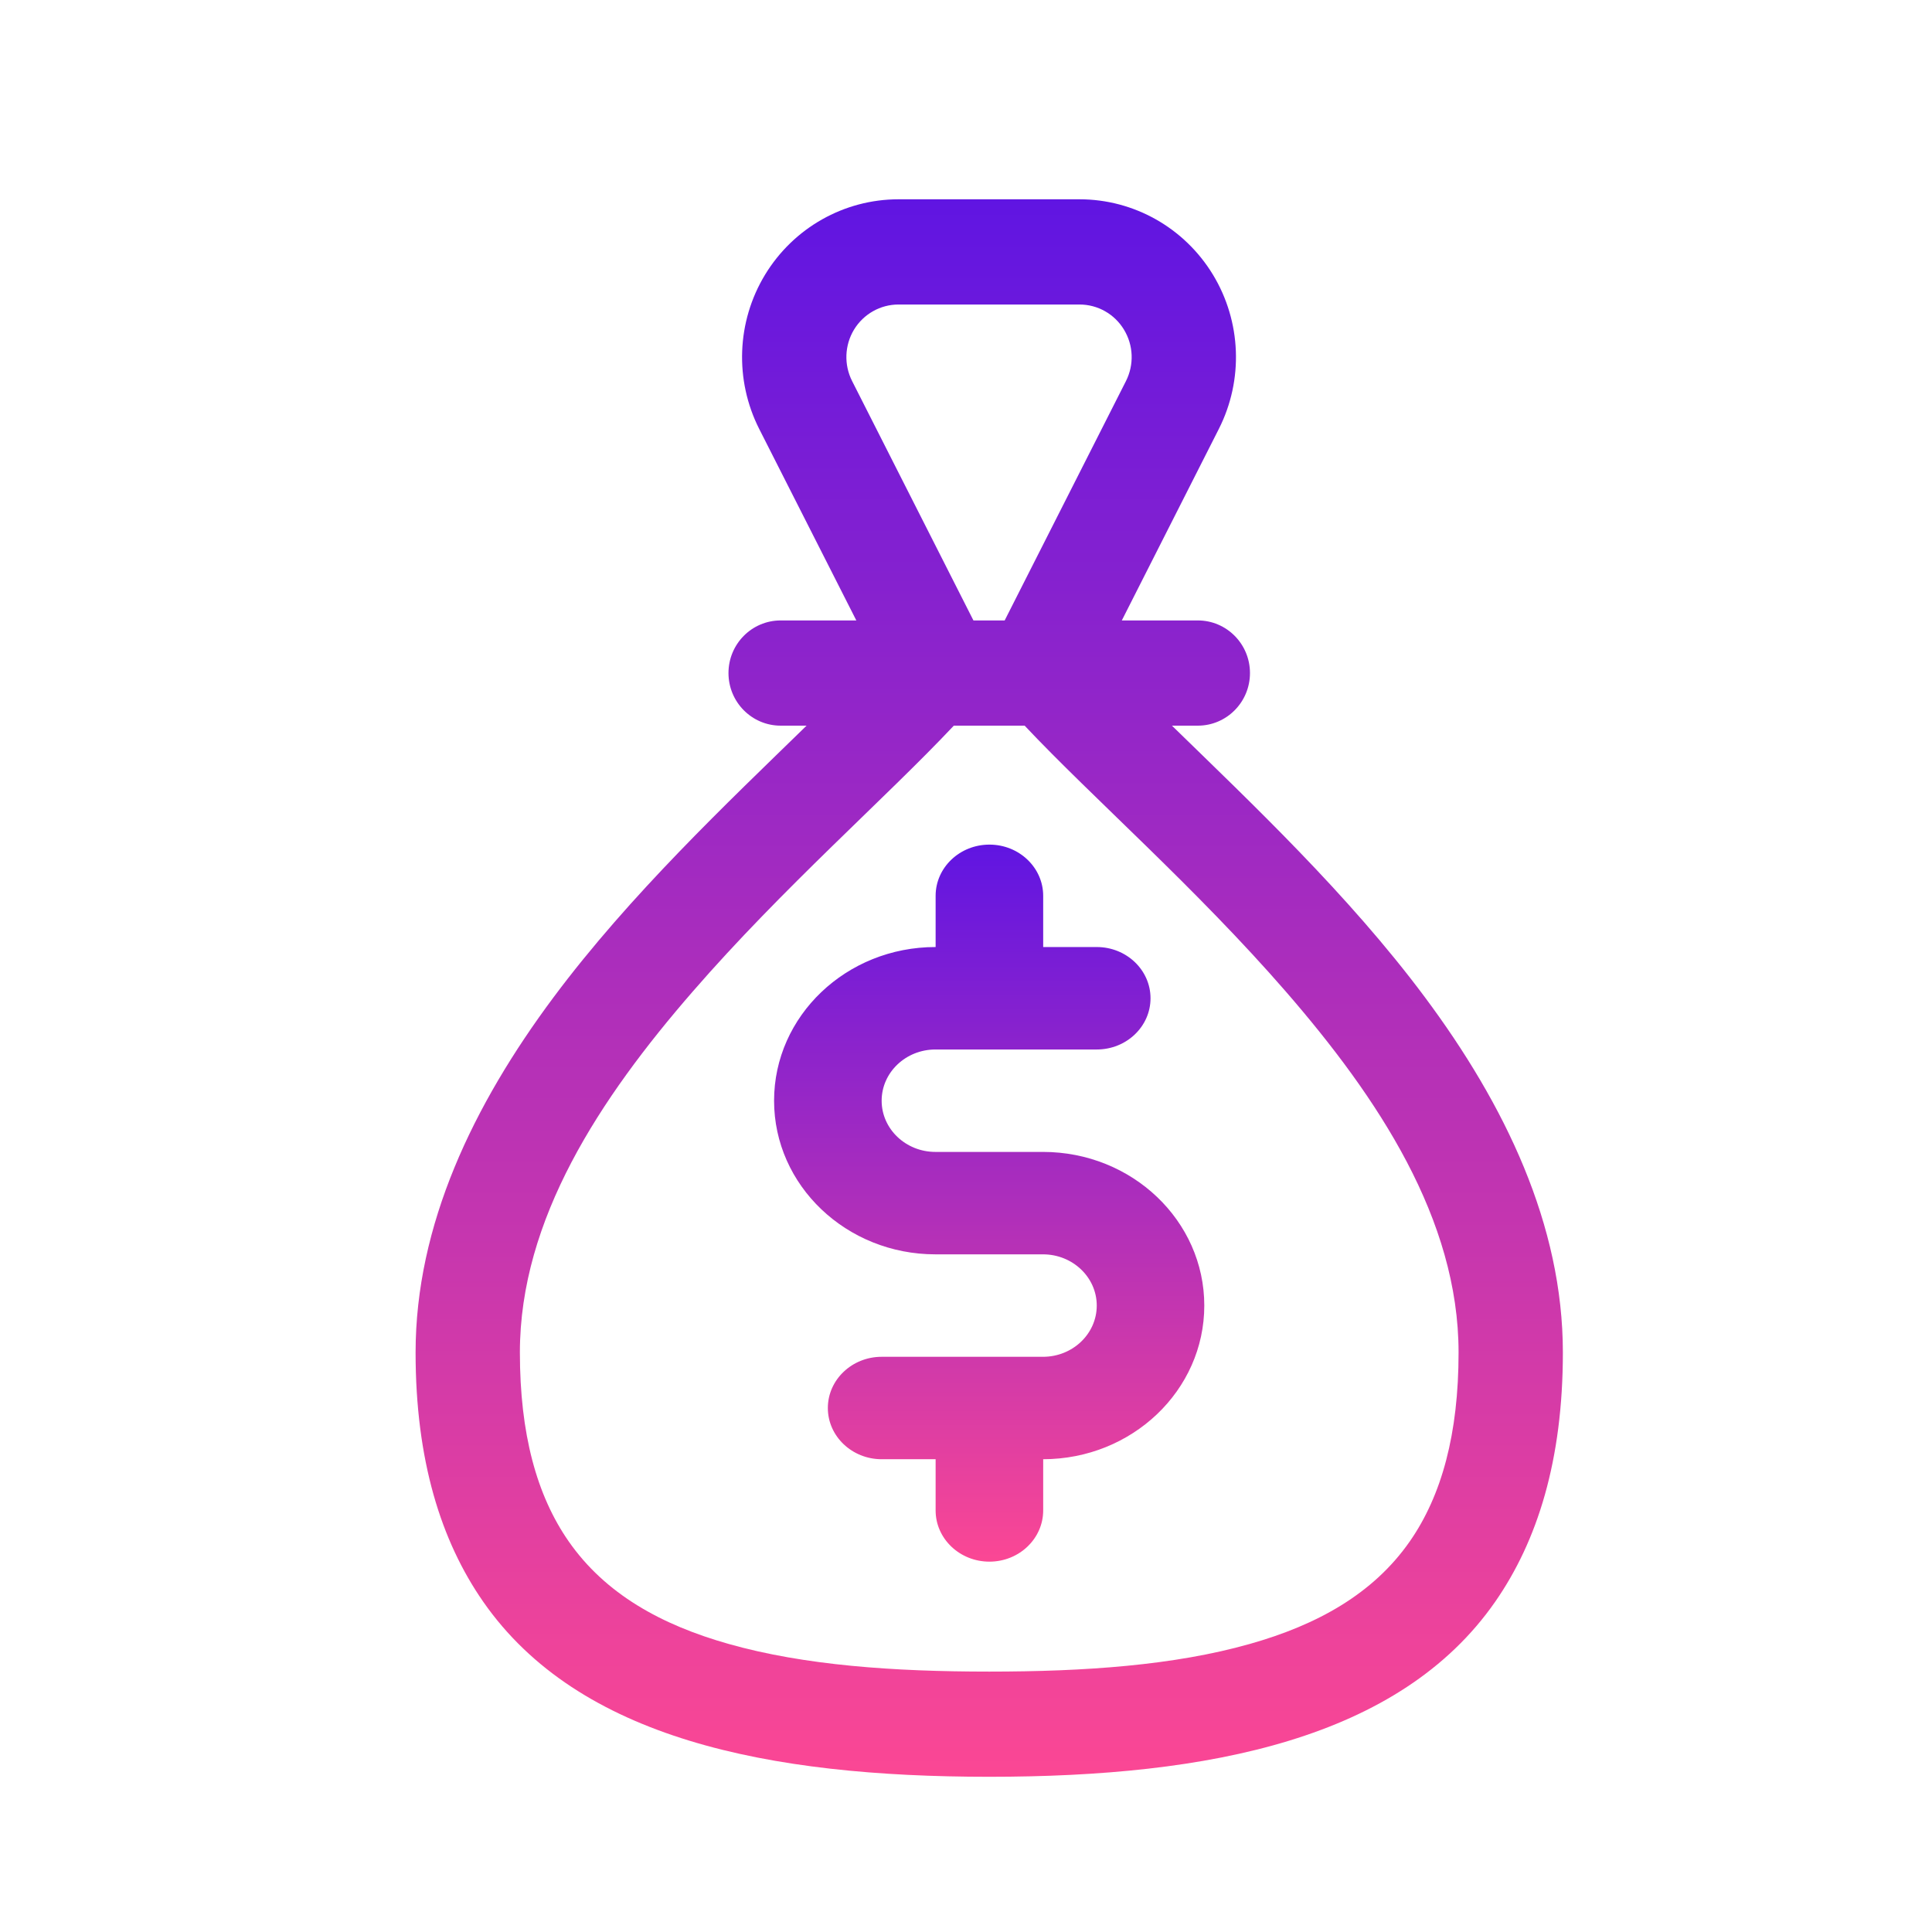
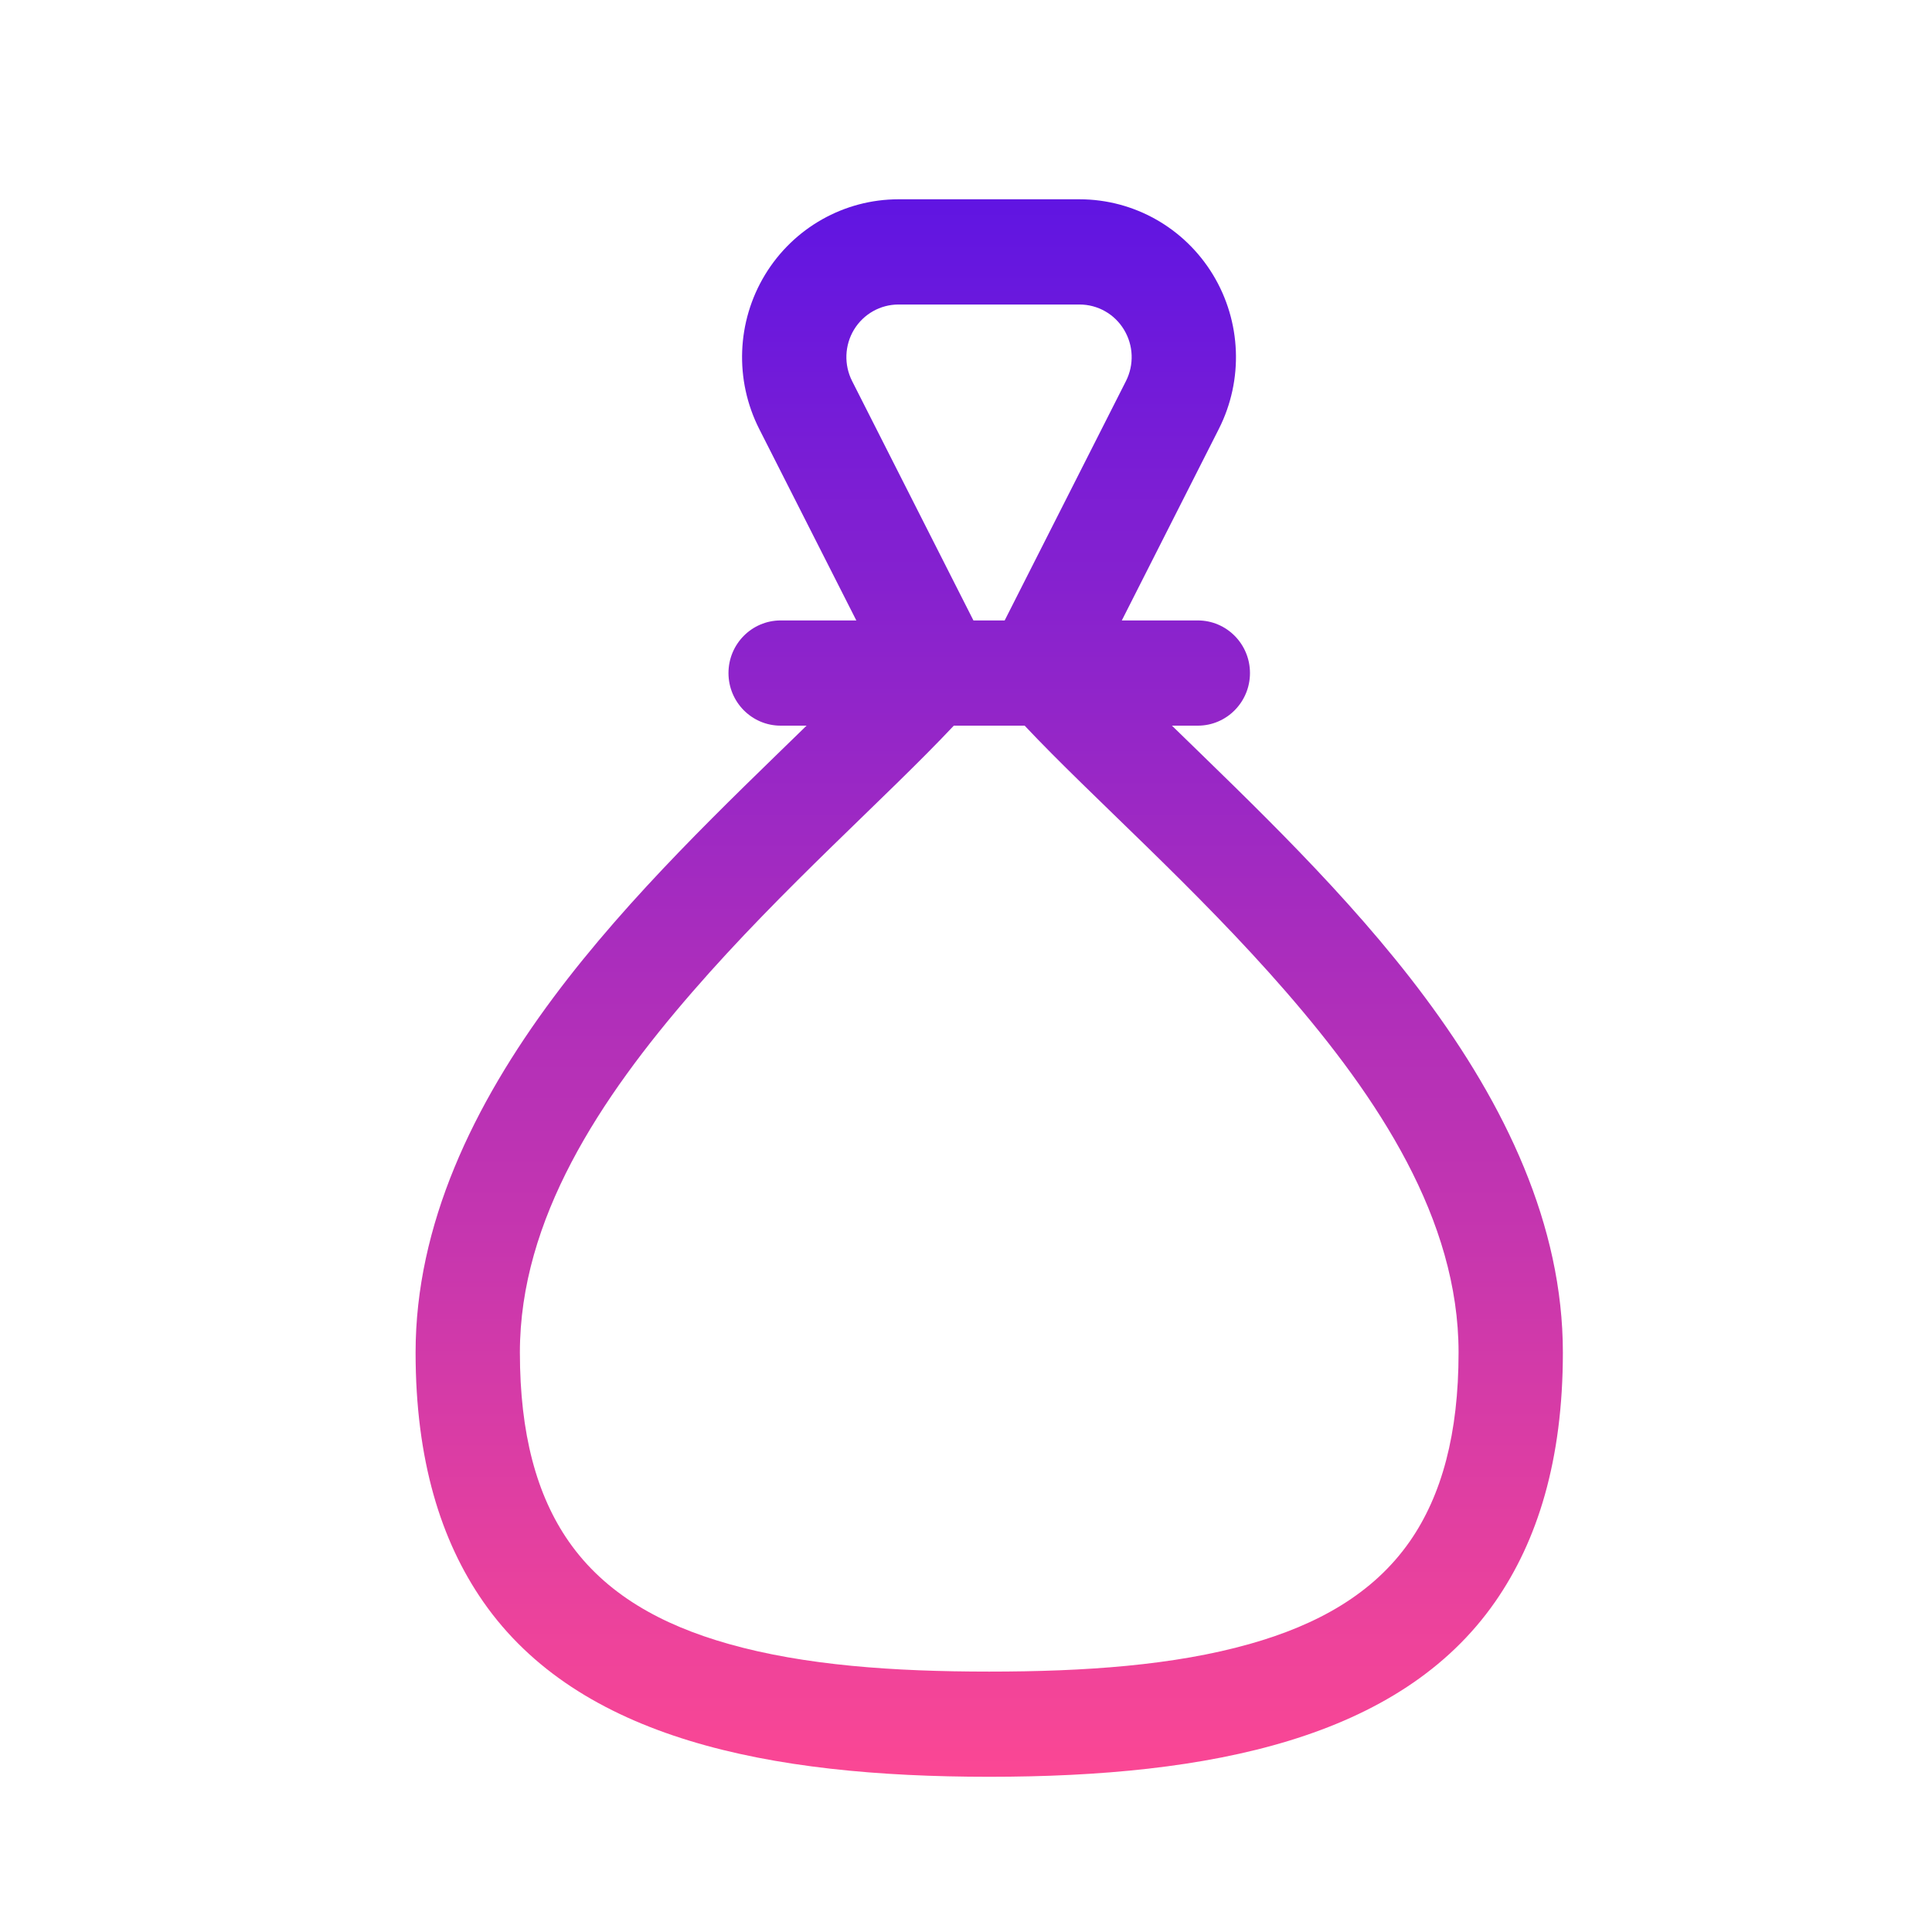
<svg xmlns="http://www.w3.org/2000/svg" width="65" height="65" viewBox="0 0 65 65" fill="none">
-   <path fill-rule="evenodd" clip-rule="evenodd" d="M31.478 31.862H31.471C28.477 31.862 26.043 34.178 26.043 37.032C26.043 39.885 28.477 42.201 31.471 42.201H35.09C36.088 42.201 36.899 42.973 36.899 43.924C36.899 44.876 36.088 45.648 35.09 45.648H29.662C28.665 45.648 27.852 46.419 27.852 47.371C27.852 48.322 28.665 49.094 29.662 49.094H31.478V50.817C31.478 51.768 32.289 52.54 33.288 52.54C34.286 52.54 35.097 51.768 35.097 50.817V49.094C38.089 49.09 40.517 46.776 40.517 43.924C40.517 41.071 38.086 38.755 35.09 38.755H31.471C30.474 38.755 29.662 37.983 29.662 37.032C29.662 36.081 30.474 35.309 31.471 35.309H36.899C37.898 35.309 38.708 34.537 38.708 33.586C38.708 32.634 37.898 31.862 36.899 31.862H35.097V30.139C35.097 29.188 34.286 28.416 33.288 28.416C32.289 28.416 31.478 29.188 31.478 30.139V31.862Z" fill="url(#paint0_linear_327_299976)" />
  <path fill-rule="evenodd" clip-rule="evenodd" d="M28.81 20.874H26.264C25.295 20.874 24.509 21.667 24.509 22.644C24.509 23.621 25.295 24.414 26.264 24.414H27.136C24.474 27.01 21.202 30.095 18.625 33.551C15.919 37.181 13.982 41.215 13.982 45.503C13.982 49.124 14.833 51.842 16.26 53.892C19.467 58.495 25.843 59.778 33.282 59.778C40.721 59.778 47.097 58.495 50.302 53.892C51.728 51.842 52.581 49.124 52.581 45.503C52.581 41.213 50.641 37.176 47.934 33.544C45.36 30.09 42.089 27.008 39.429 24.414H40.3C41.268 24.414 42.054 23.621 42.054 22.644C42.054 21.667 41.268 20.874 40.3 20.874H37.742L41.007 14.43C41.84 12.784 41.765 10.82 40.809 9.243C39.852 7.666 38.152 6.705 36.319 6.705H30.229C28.397 6.705 26.697 7.666 25.739 9.243C24.783 10.82 24.709 12.786 25.543 14.432L28.81 20.874ZM34.473 24.414C36.759 26.842 40.226 29.867 43.256 33.355C46.37 36.942 49.072 41.02 49.072 45.503C49.072 48.237 48.507 50.31 47.432 51.857C46.198 53.628 44.312 54.669 42.047 55.309C39.501 56.03 36.496 56.239 33.282 56.239C30.066 56.239 27.062 56.03 24.516 55.309C22.25 54.669 20.365 53.628 19.132 51.857C18.055 50.31 17.491 48.237 17.491 45.503C17.491 41.023 20.188 36.949 23.302 33.364C26.332 29.872 29.803 26.846 32.09 24.414H34.473ZM33.801 20.874H32.75L28.668 12.82C28.39 12.271 28.415 11.616 28.732 11.091C29.052 10.565 29.618 10.245 30.229 10.245H36.319C36.931 10.245 37.498 10.565 37.815 11.091C38.135 11.616 38.159 12.271 37.882 12.82L33.801 20.874Z" fill="url(#paint1_linear_327_299976)" />
  <defs>
    <linearGradient id="paint0_linear_327_299976" x1="33.28" y1="28.416" x2="33.28" y2="52.54" gradientUnits="userSpaceOnUse">
      <stop stop-color="#6015E2" />
      <stop offset="1" stop-color="#FB4794" />
    </linearGradient>
    <linearGradient id="paint1_linear_327_299976" x1="33.282" y1="6.705" x2="33.282" y2="59.778" gradientUnits="userSpaceOnUse">
      <stop stop-color="#6015E2" />
      <stop offset="1" stop-color="#FB4794" />
    </linearGradient>
  </defs>
</svg>